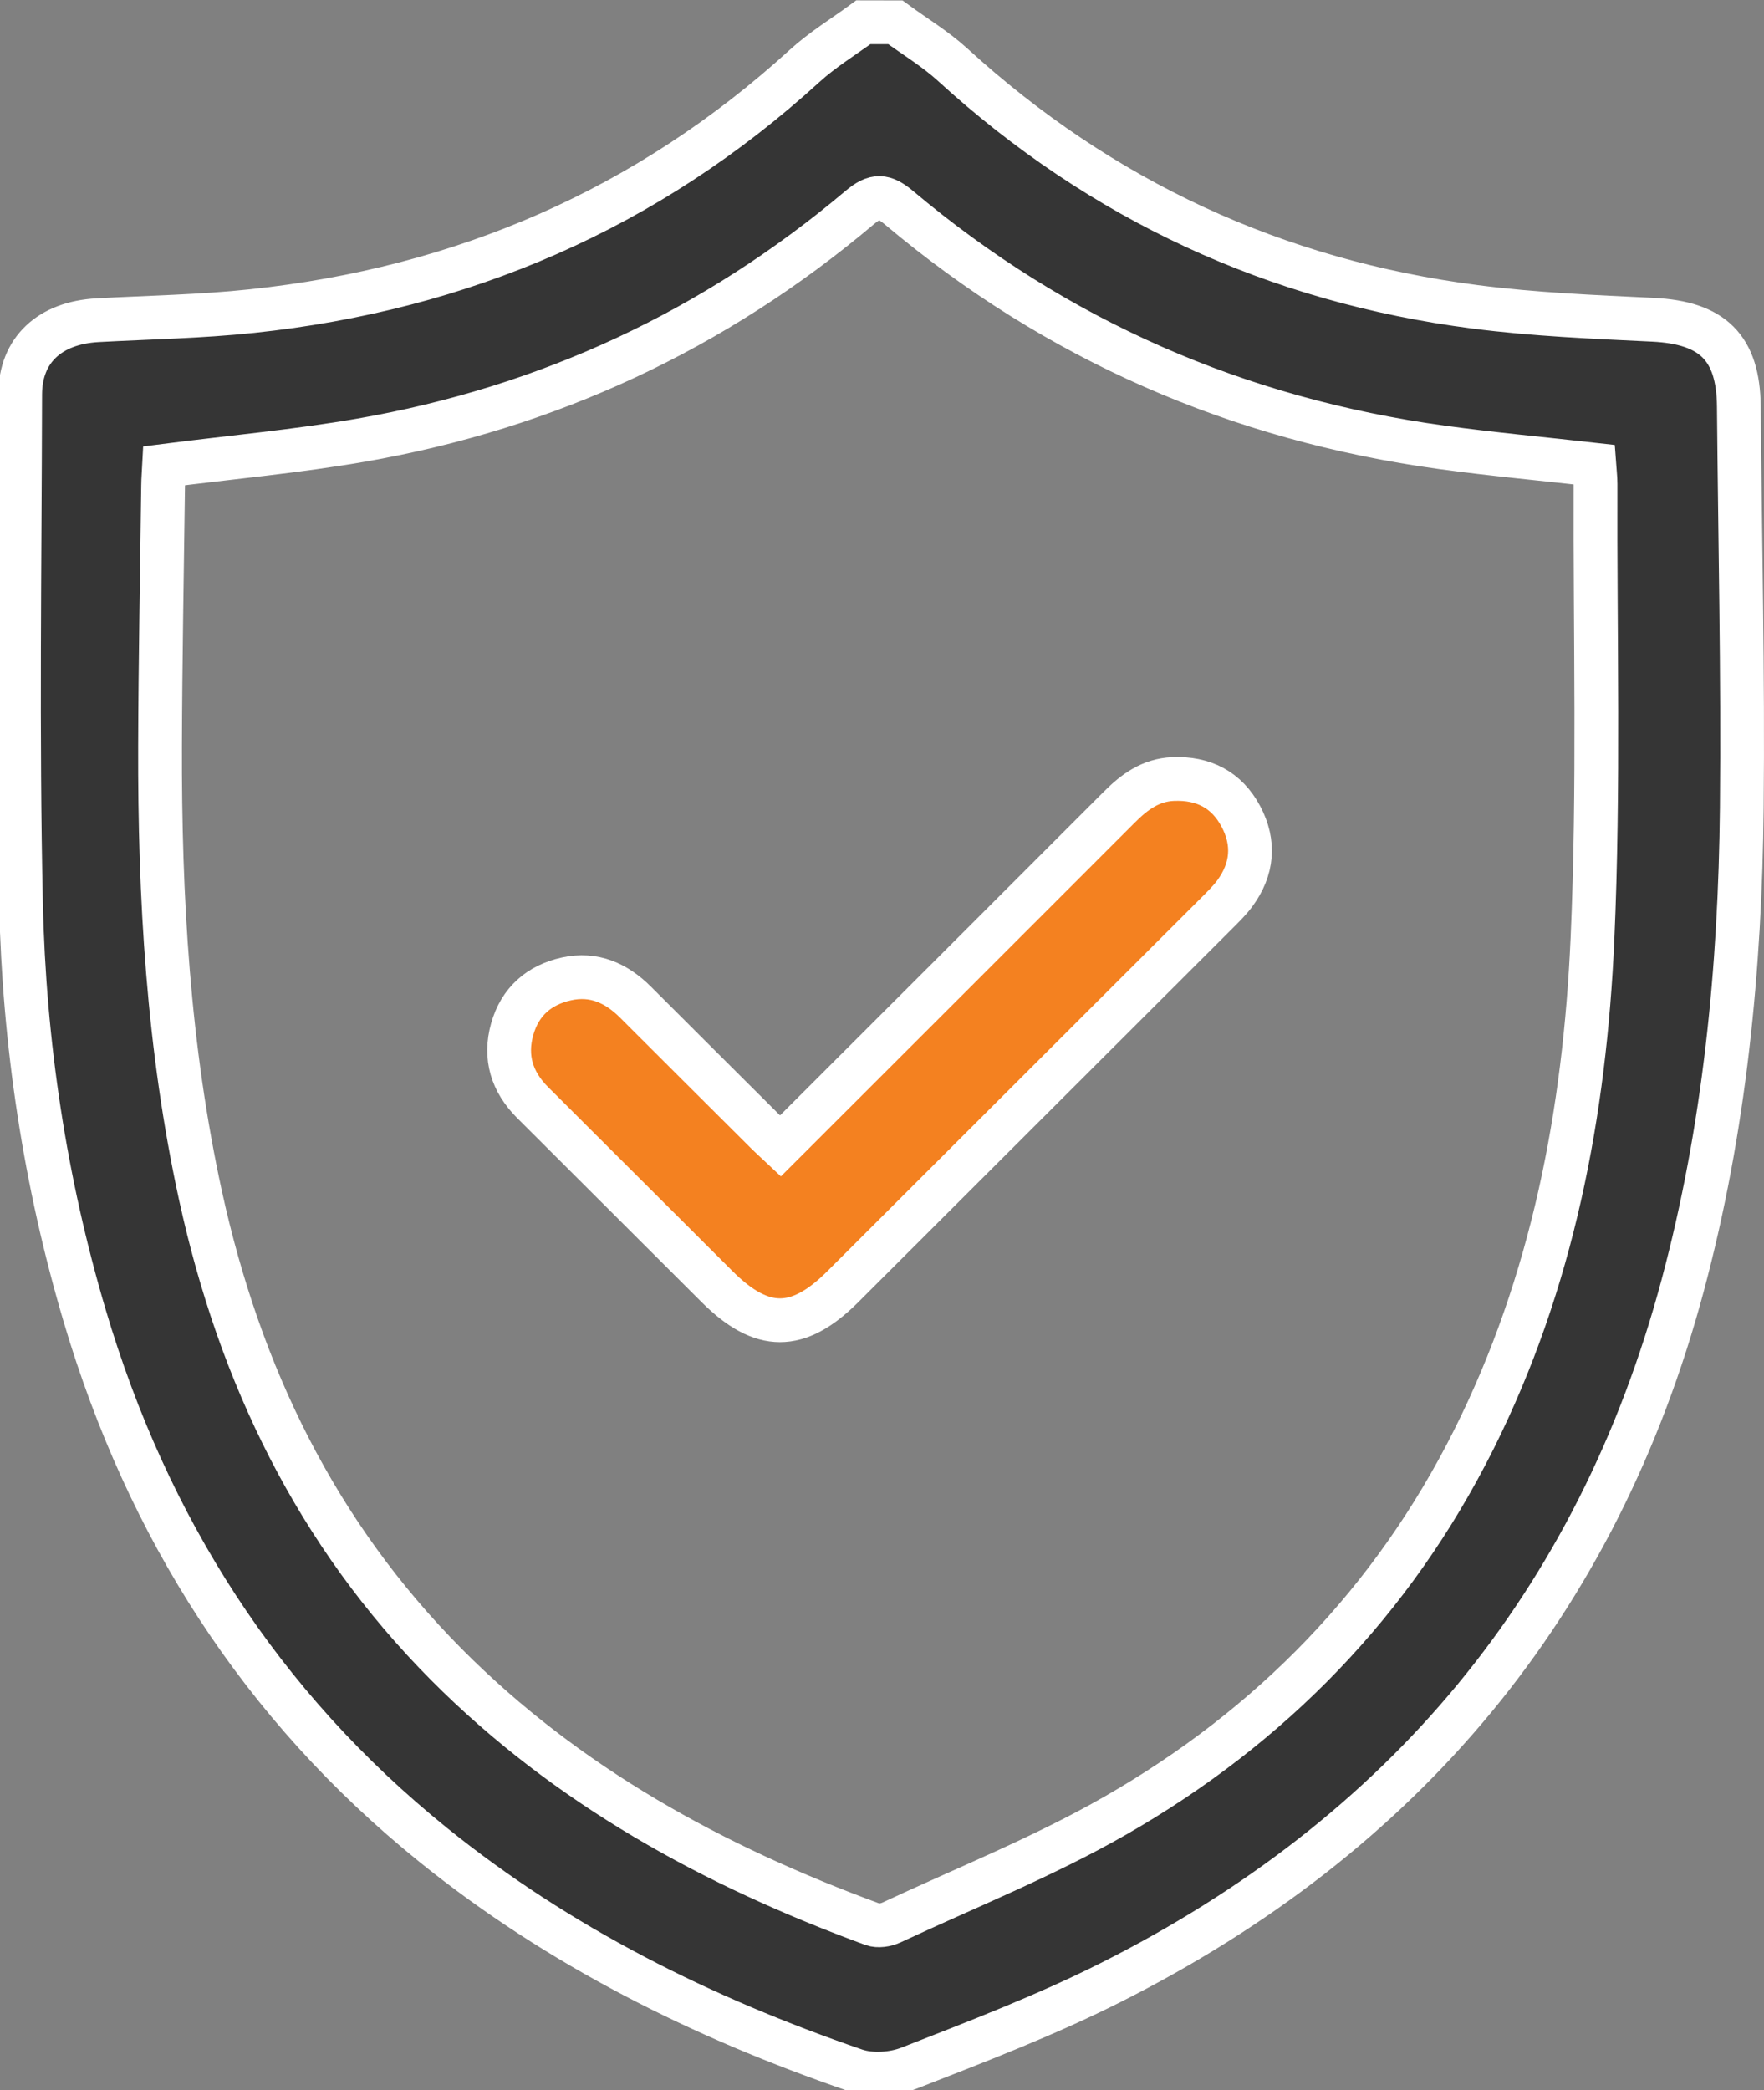
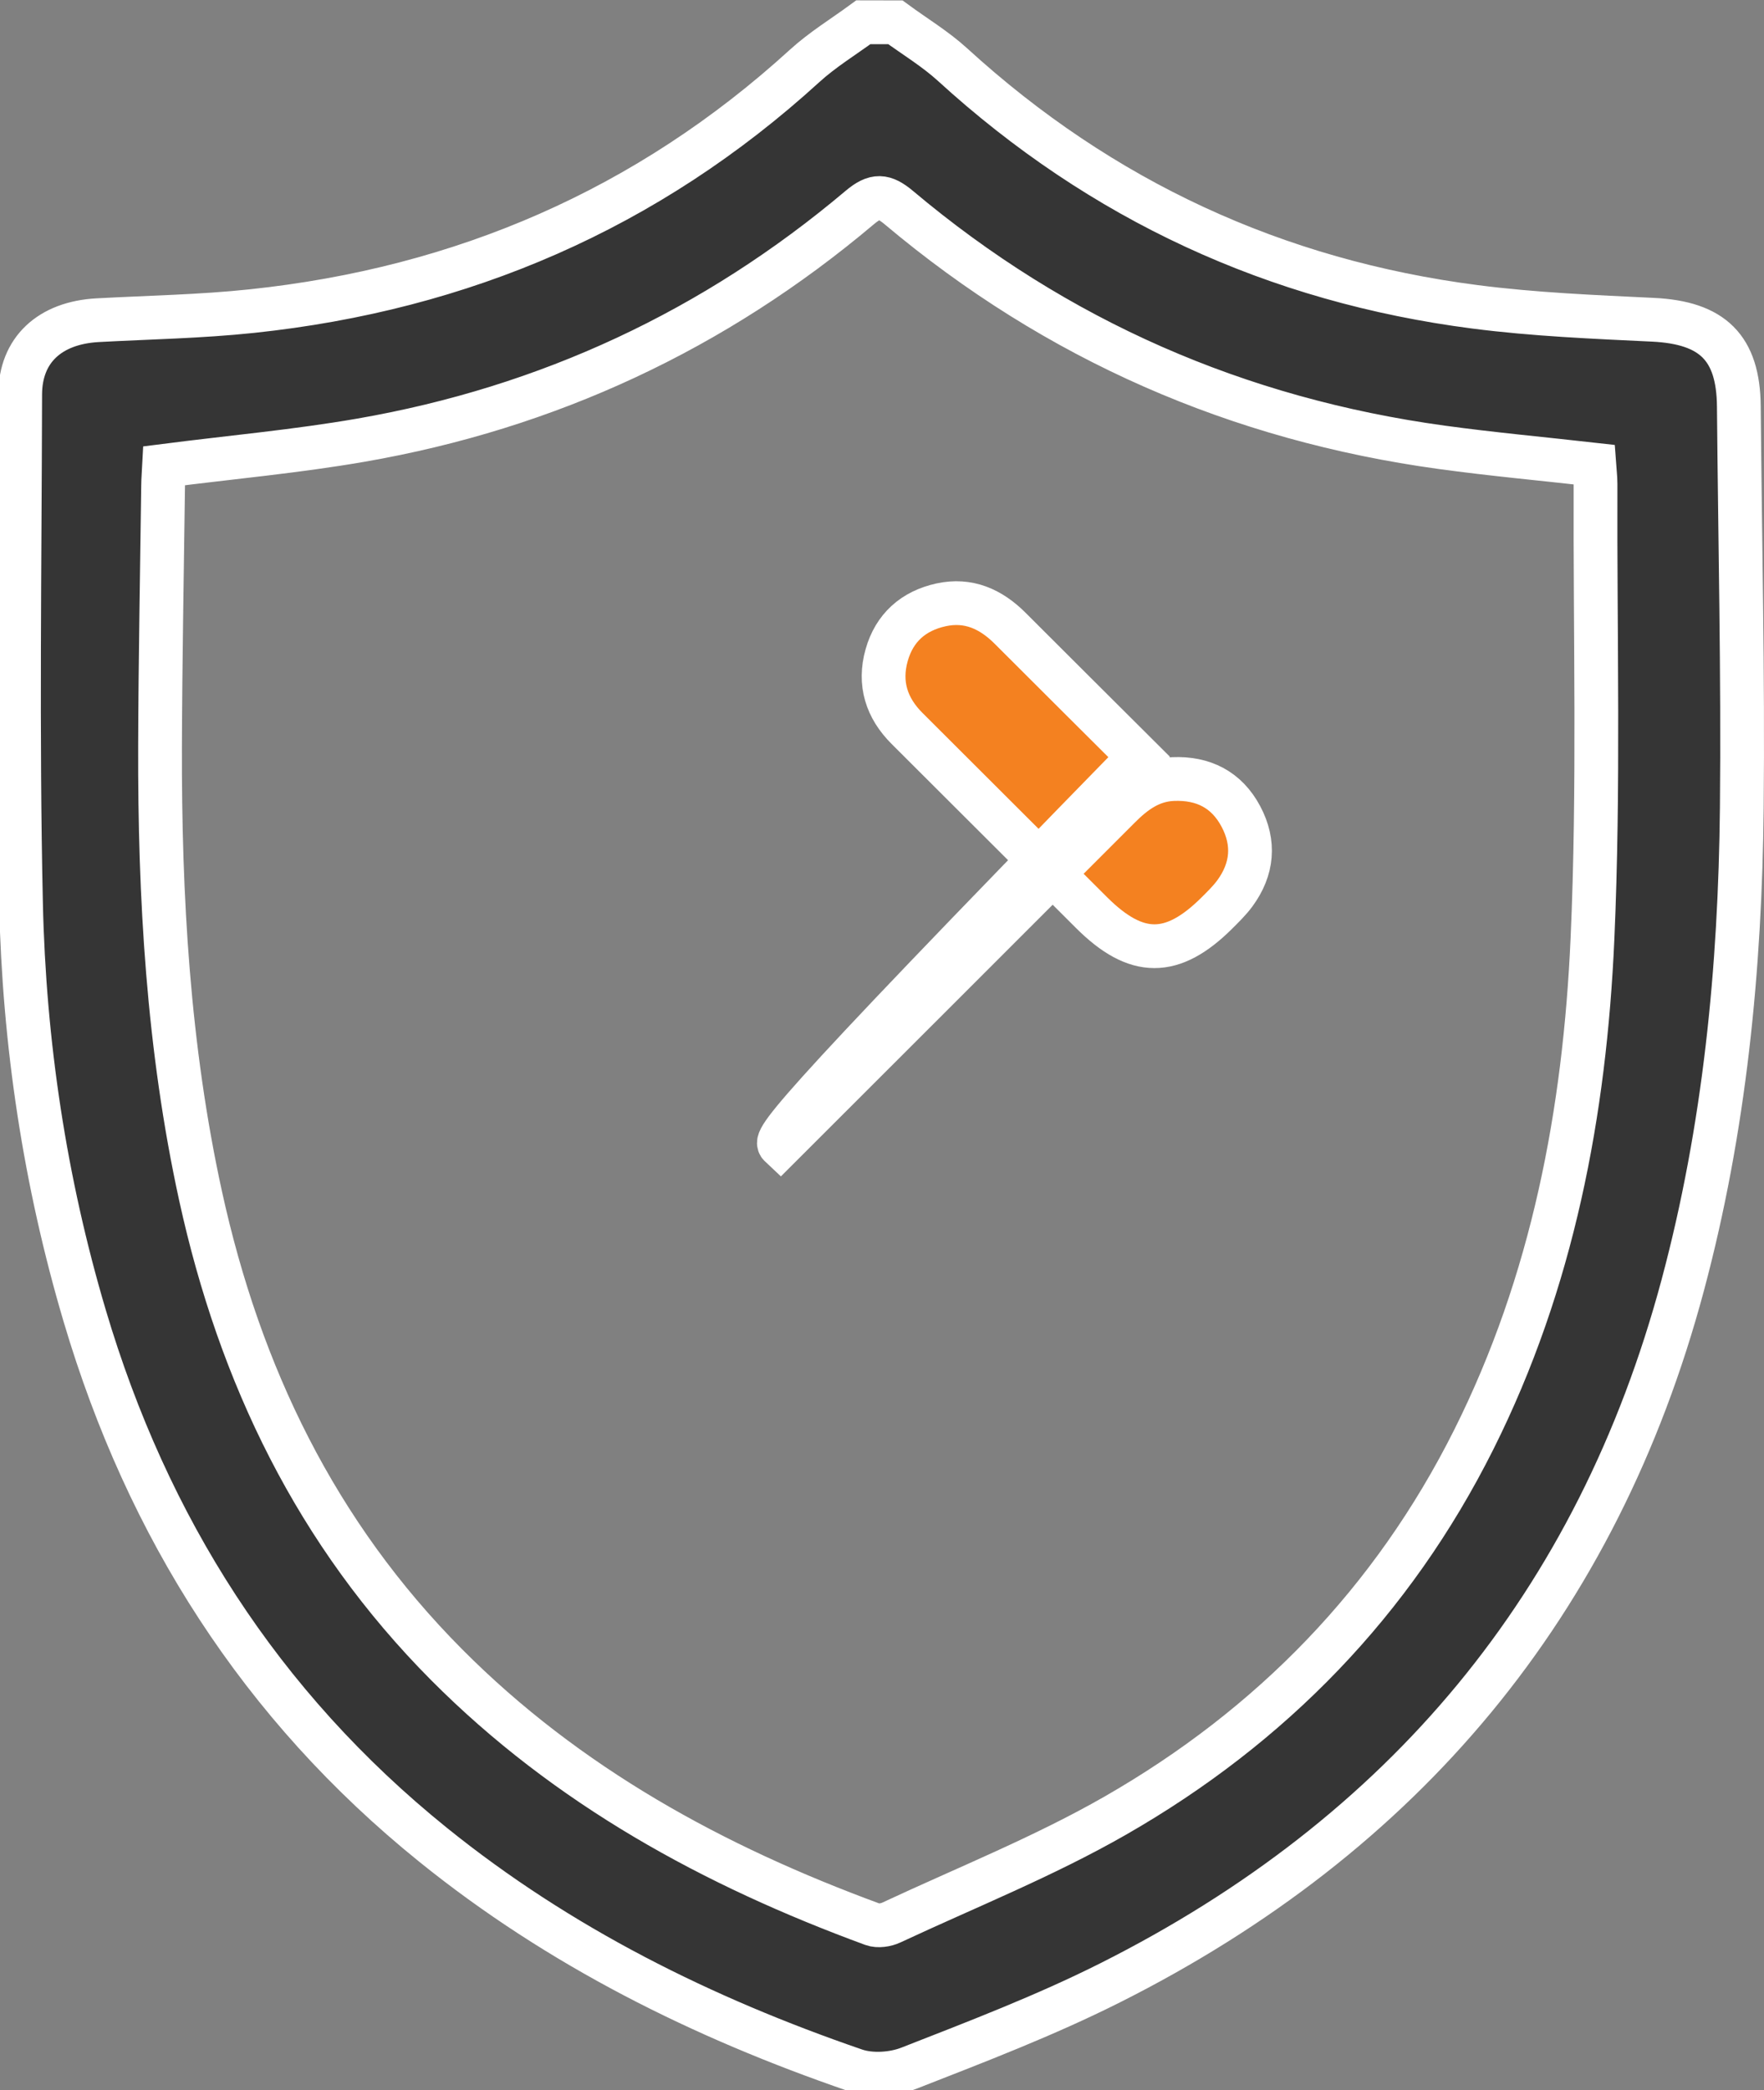
<svg xmlns="http://www.w3.org/2000/svg" version="1.1" id="Layer_1" x="0px" y="0px" viewBox="0 0 322.5 382" style="enable-background:new 0 0 322.5 382;" xml:space="preserve">
  <rect x="0" y="0" width="322.5" height="382" fill="#808080" stroke="none" />
  <style type="text/css">
	.st0{fill:#353535;}
	.st1{fill:#F48120;}
	.st2{fill:#353535;stroke:#FFFFFF;stroke-width:8;stroke-miterlimit:10;}
	.st3{fill:#F48120;stroke:#FFFFFF;stroke-width:8;stroke-miterlimit:10;}
</style>
  <g>
-     <path class="st0" d="M-143.5,384c-105,0-210,0-315,0c-0.79-0.26-1.57-0.59-2.38-0.78c-14.94-3.57-25.08-12.5-30.17-27.03   c-0.77-2.19-1.31-4.46-1.96-6.69c0-105,0-210,0-315c0.22-0.43,0.54-0.83,0.63-1.29c4.13-20.21,19.76-33.19,40.33-33.2   c100.74-0.04,201.48-0.03,302.21,0.03c3.34,0,6.77,0.34,10.01,1.11c18.75,4.5,30.79,20.34,30.8,40.41   c0.02,100.24,0.01,200.48,0.01,300.71c0,1.25-0.01,2.5-0.06,3.75c-0.72,16.85-12.86,32.03-29.14,36.45   C-139.98,382.97-141.74,383.5-143.5,384z M-349,368.07c1.94,0,3.3,0,4.66,0c64.23,0,128.47,0.01,192.7,0   c16.86,0,26.7-9.9,26.7-26.85c0.01-99.47,0.01-198.95,0-298.42c0-16.96-9.82-26.84-26.7-26.84c-99.6-0.01-199.2-0.01-298.8,0   c-16.69,0-26.62,9.89-26.62,26.54c-0.01,64.36,0,128.72,0,193.08c0,1.34,0,2.69,0,4.45c1.85,0,3.31,0,4.77,0   c37.49,0,74.98,0,112.47,0c8.24,0,10.82,2.54,10.82,10.66c0,37.49,0,74.98,0,112.47C-349,364.62-349,366.1-349,368.07z    M-365.12,256.22c-37.49,0-74.53,0-111.75,0c-0.07,1.37-0.18,2.47-0.18,3.57c-0.01,27.49-0.04,54.99,0.01,82.48   c0.03,15.65,10.17,25.76,25.86,25.78c27.37,0.04,54.74,0.01,82.1,0c1.31,0,2.62-0.14,3.96-0.21   C-365.12,330.42-365.12,293.47-365.12,256.22z" />
-     <path class="st1" d="M-189.06,91.62c-1.77,1.68-2.85,2.65-3.87,3.67c-41.27,41.26-82.53,82.52-123.8,123.77   c-1.23,1.23-2.46,2.53-3.88,3.52c-3.12,2.18-7.3,1.72-9.97-0.9c-2.8-2.75-3.23-7.03-0.88-10.26c0.95-1.3,2.15-2.42,3.3-3.57   c41.17-41.18,82.34-82.35,123.53-123.51c1.13-1.13,2.47-2.06,3.72-3.08c-0.16-0.4-0.32-0.8-0.49-1.19c-1.4,0-2.8,0-4.2,0   c-28.11,0-56.23,0-84.34,0c-7.26,0-11.14-2.91-11.03-8.23c0.11-5.19,3.85-7.88,10.99-7.89c35.98-0.04,71.97-0.07,107.95-0.11   c5.6-0.01,9.2,3.48,9.2,9.02c-0.03,36.11-0.07,72.22-0.13,108.33c0,1.73-0.09,3.52-0.53,5.18c-0.9,3.41-4.06,5.63-7.54,5.62   c-3.48-0.01-6.6-2.25-7.49-5.67c-0.43-1.66-0.52-3.45-0.52-5.19c-0.03-27.99-0.02-55.98-0.02-83.97   C-189.06,95.66-189.06,94.17-189.06,91.62z" />
-   </g>
+     </g>
  <g>
    <path class="st2" d="M163.7,4.08c3.5,2.57,7.27,4.83,10.46,7.74c27.18,24.82,59.08,39.56,95.53,44.26   c10.77,1.39,21.67,1.84,32.53,2.36c10.86,0.53,15.59,5.09,15.68,15.85c0.21,24.42,0.78,48.85,0.54,73.27   c-0.29,29.48-3.13,58.73-10.8,87.34c-15.62,58.27-50.99,100.5-104.7,127.49c-11.86,5.96-24.34,10.73-36.71,15.57   c-2.94,1.15-6.96,1.41-9.9,0.4c-27.91-9.59-54.05-22.56-77.16-41.21c-31.55-25.46-52.21-58.01-63.67-96.62   c-7.3-24.6-11.09-49.85-11.66-75.4c-0.69-31-0.22-62.02-0.15-93.04c0.02-8.14,5.41-13.09,14.16-13.57   c9.4-0.51,18.84-0.67,28.19-1.66c38.49-4.06,72.35-18.64,101.06-44.81c3.28-2.99,7.14-5.34,10.74-7.98   C159.79,4.08,161.75,4.08,163.7,4.08z M30,85.13c-0.06,1.18-0.17,2.39-0.18,3.6c-0.2,15.87-0.51,31.75-0.56,47.62   c-0.08,27.63,1.48,55.11,7.41,82.23c7.16,32.69,21.17,61.72,44.97,85.65c22.06,22.18,48.8,36.78,77.9,47.46   c0.98,0.36,2.44,0.14,3.43-0.33c13.7-6.4,27.84-12.04,40.92-19.53c28.54-16.35,50.72-39.12,65.55-68.73   c14.44-28.83,20.29-59.82,21.7-91.55c1.23-27.66,0.46-55.41,0.56-83.12c0-1.19-0.16-2.37-0.24-3.51   c-9.48-1.07-18.72-1.91-27.9-3.17c-37.24-5.11-70.41-19.57-99.19-43.77c-2.76-2.32-4.36-2.43-7.19-0.05   c-26.54,22.39-57.01,36.59-91.21,42.52C54.21,82.49,42.27,83.56,30,85.13z" />
-     <path class="st3" d="M142.68,209.43c20.86-20.84,41.44-41.38,61.98-61.94c2.75-2.76,5.73-4.94,9.8-5.11   c5.53-0.23,9.8,1.94,12.4,6.83c2.58,4.85,2.15,9.65-1.12,14.09c-0.94,1.27-2.09,2.39-3.21,3.51   c-22.82,22.79-45.64,45.58-68.46,68.36c-8.19,8.17-14.77,8.16-22.98-0.03c-11.24-11.21-22.48-22.44-33.72-33.65   c-3.77-3.76-5.18-8.25-3.73-13.39c1.41-5.02,4.89-8.09,9.95-9.2c4.99-1.09,9.09,0.76,12.59,4.25c7.86,7.86,15.74,15.7,23.62,23.55   C140.64,207.55,141.54,208.36,142.68,209.43z" />
+     <path class="st3" d="M142.68,209.43c20.86-20.84,41.44-41.38,61.98-61.94c2.75-2.76,5.73-4.94,9.8-5.11   c5.53-0.23,9.8,1.94,12.4,6.83c2.58,4.85,2.15,9.65-1.12,14.09c-0.94,1.27-2.09,2.39-3.21,3.51   c-8.19,8.17-14.77,8.16-22.98-0.03c-11.24-11.21-22.48-22.44-33.72-33.65   c-3.77-3.76-5.18-8.25-3.73-13.39c1.41-5.02,4.89-8.09,9.95-9.2c4.99-1.09,9.09,0.76,12.59,4.25c7.86,7.86,15.74,15.7,23.62,23.55   C140.64,207.55,141.54,208.36,142.68,209.43z" />
  </g>
</svg>